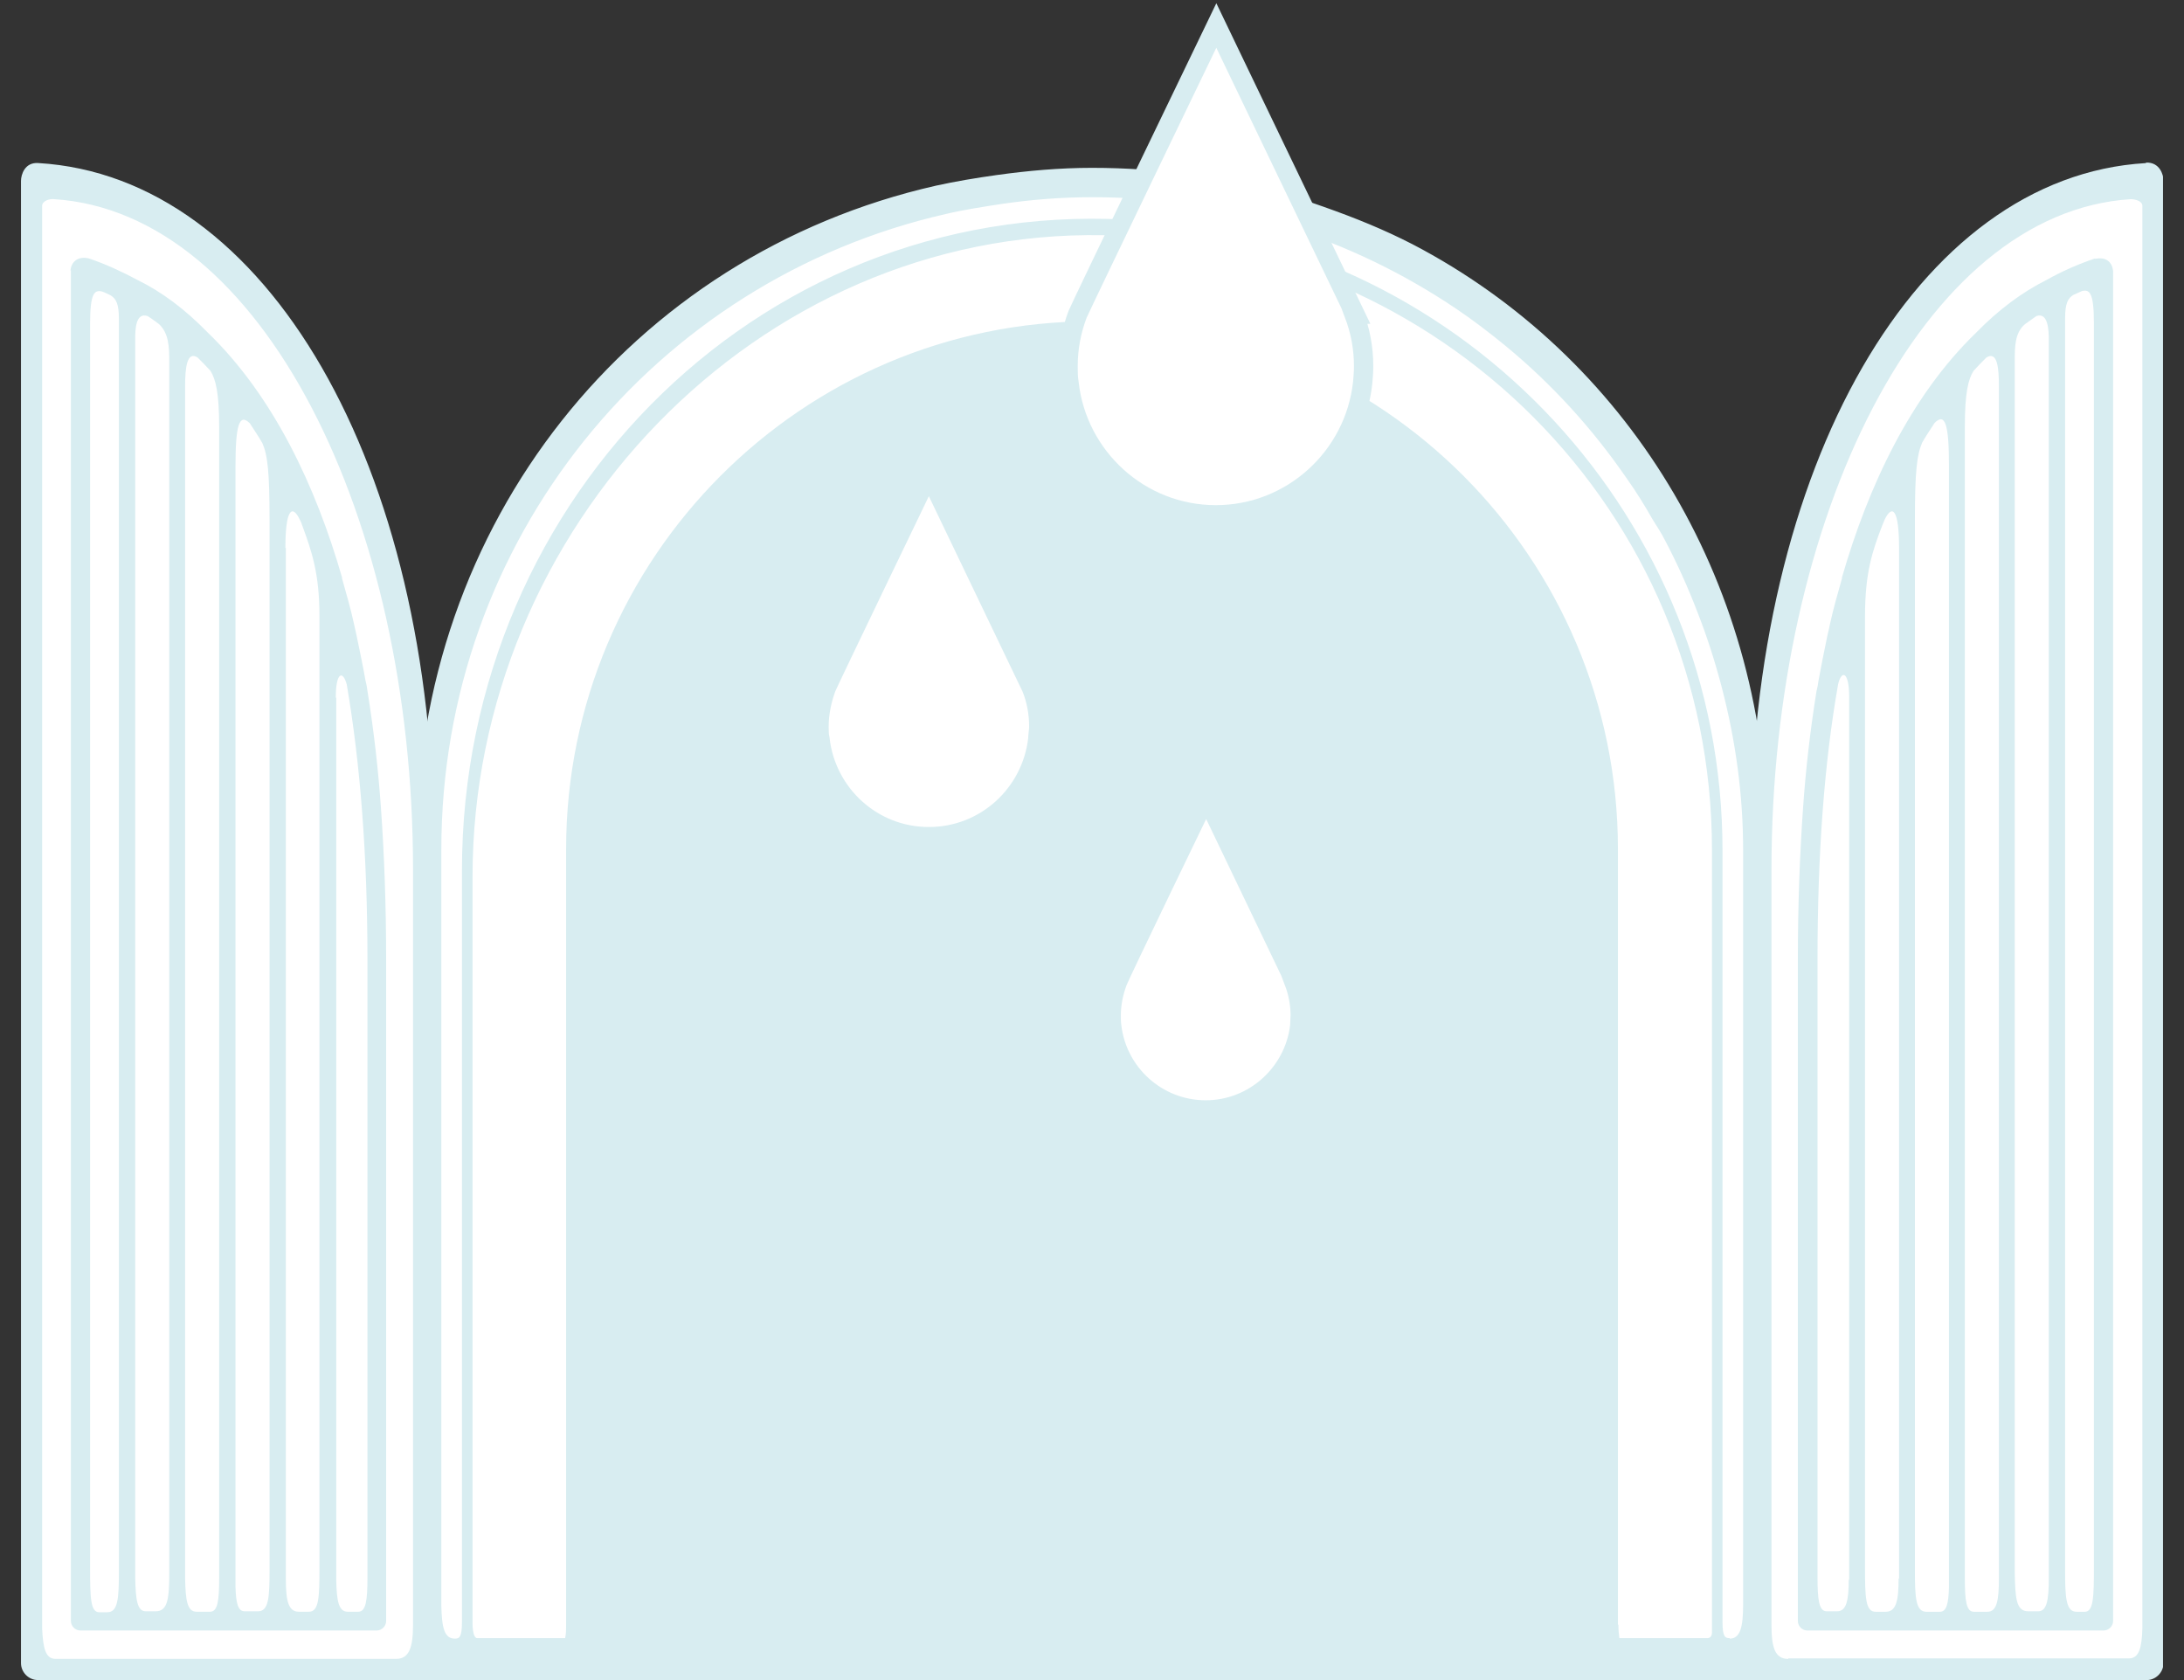
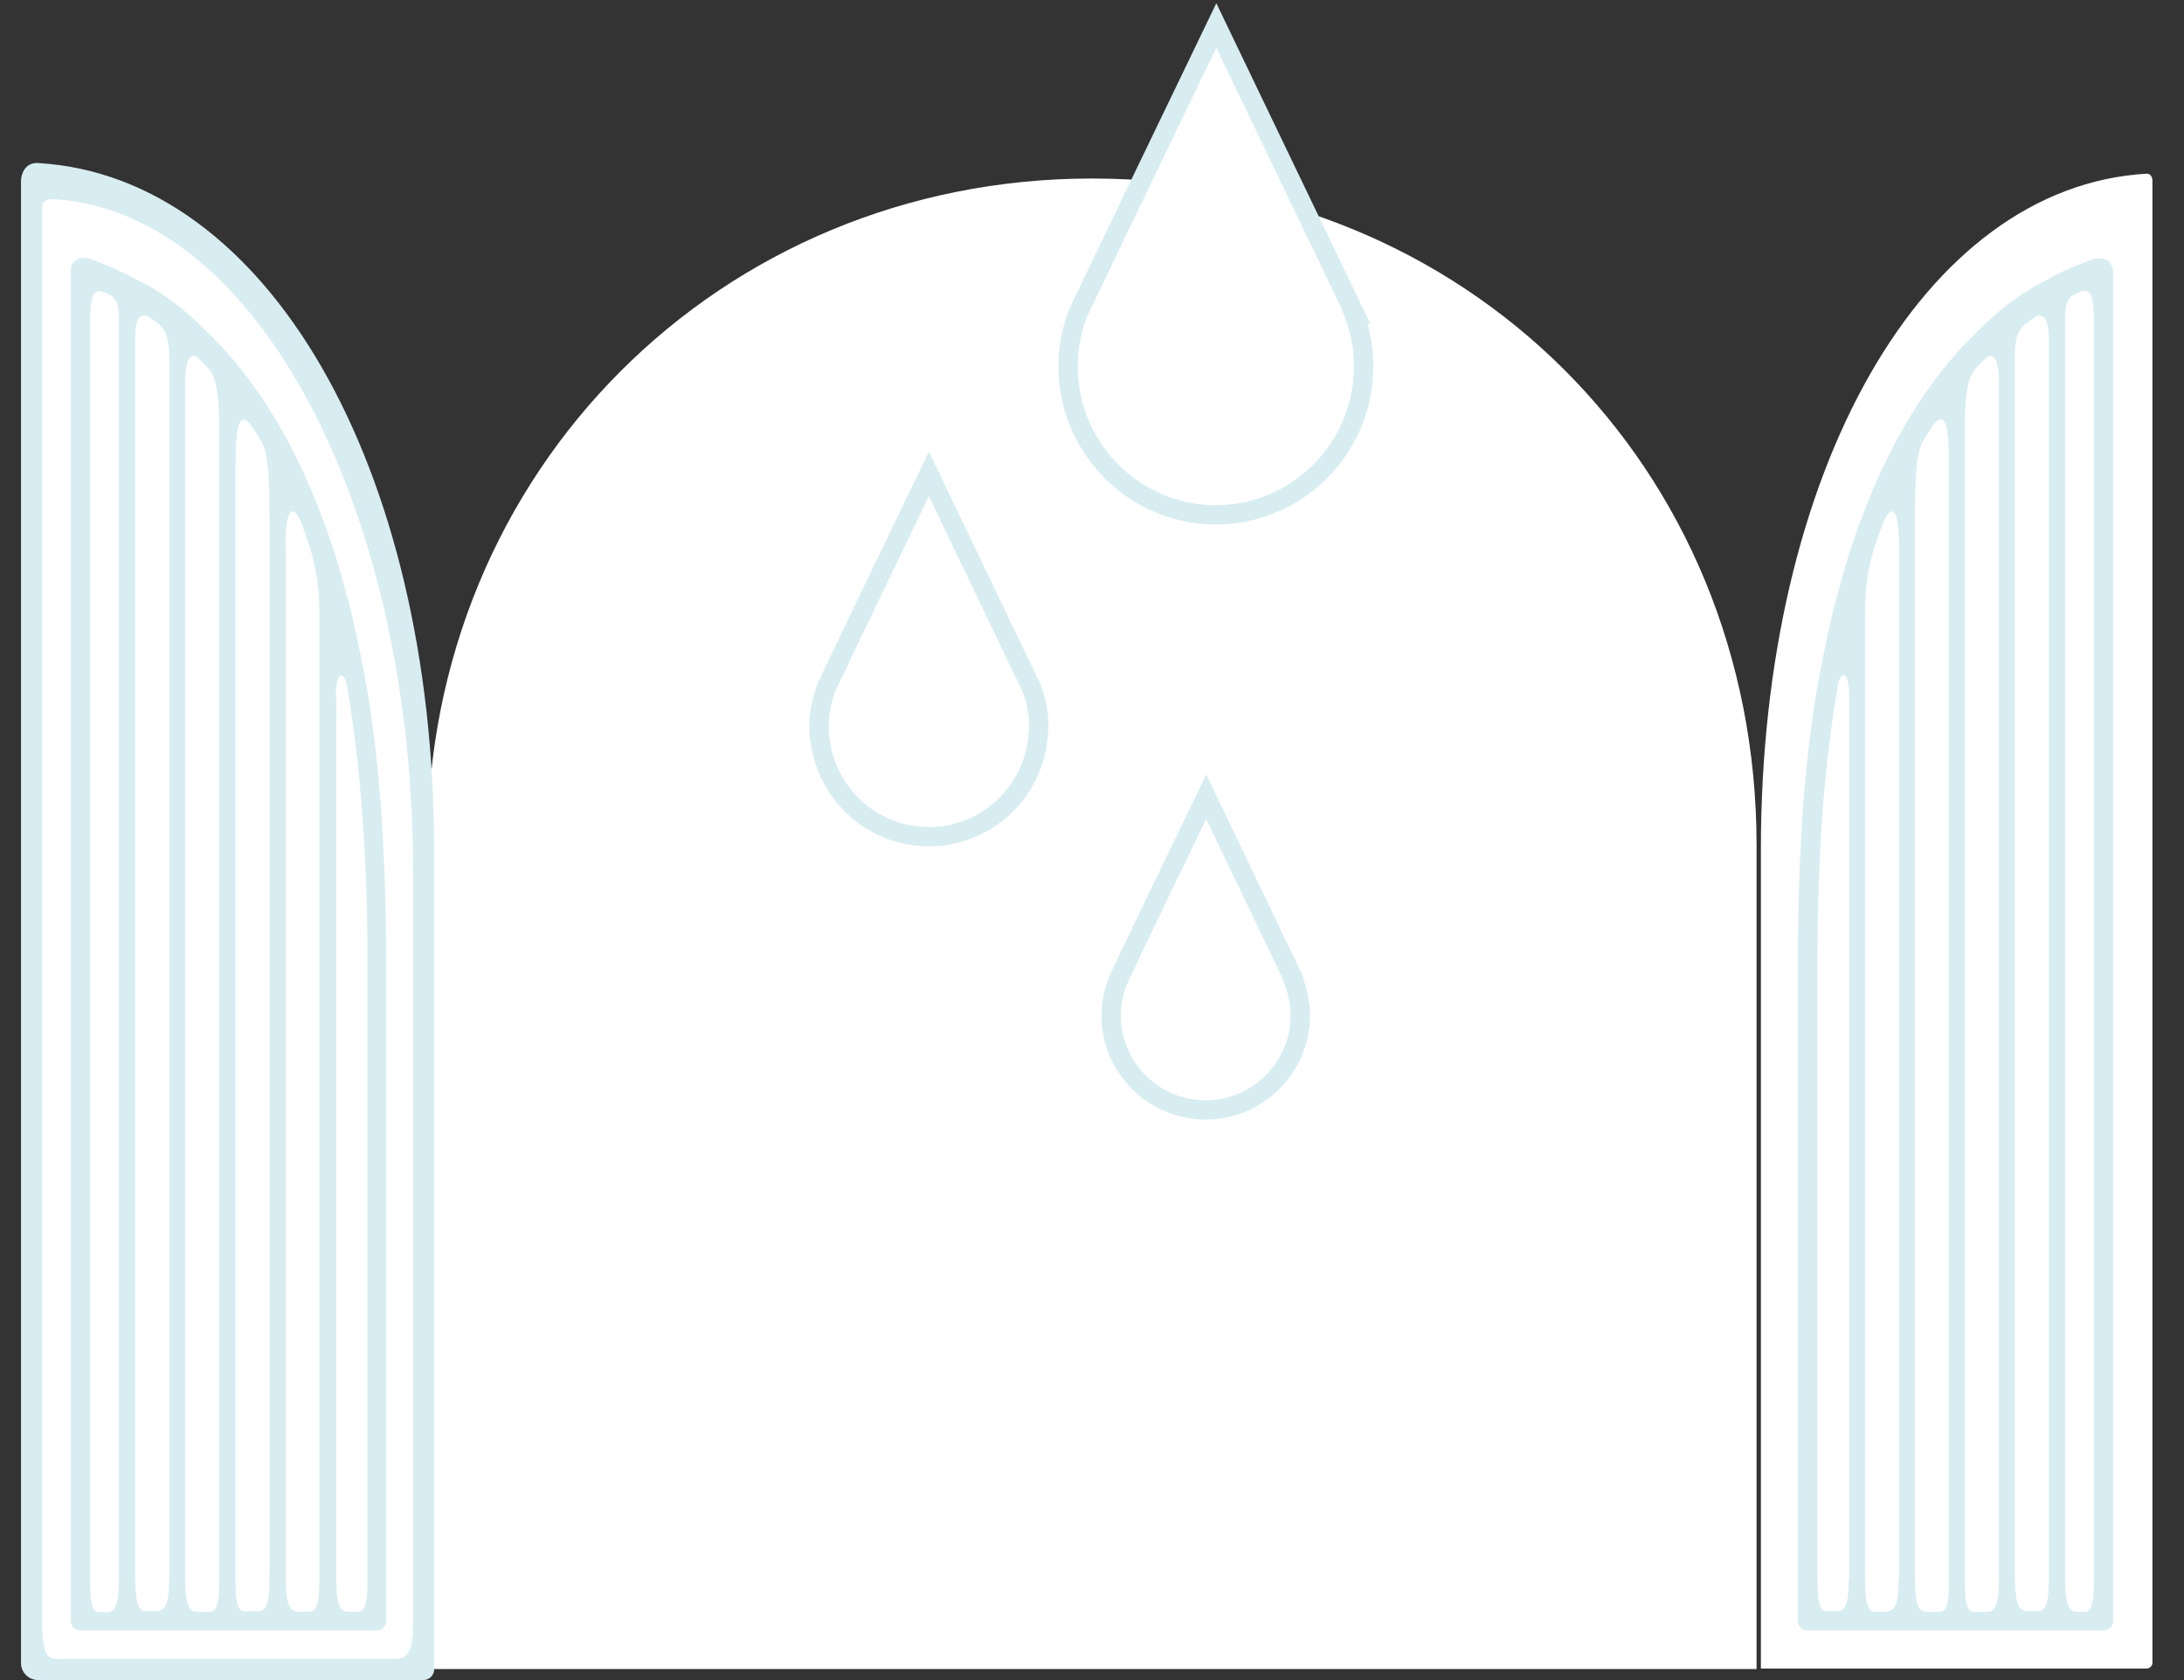
<svg xmlns="http://www.w3.org/2000/svg" width="52" height="40" viewBox="0 0 52 40" fill="none">
  <rect x="0" y="0" width="52" height="40" fill="#333333" stroke="none" />
  <g clip-path="url(#clip0_1311_5772)">
    <path d="M41.926 39.736V20.217C41.926 11.214 45.787 4.444 51.111 4.135C51.248 4.135 51.248 4.295 51.248 4.295V39.587C51.248 39.667 51.18 39.725 51.111 39.725H41.926V39.736Z" fill="white" />
    <path d="M0.9 39.736C0.82 39.736 0.763 39.668 0.763 39.599V4.307C0.763 4.307 0.763 4.146 0.888 4.146C6.224 4.467 10.085 11.226 10.085 20.24V39.759H0.9V39.736Z" fill="white" />
    <path d="M10.177 39.737V20.126C10.177 11.226 17.134 4.25 26 4.25C34.866 4.25 41.823 11.077 41.823 20.126V39.737H10.177Z" fill="white" />
-     <path d="M51.089 3.883C45.651 4.204 41.675 11.076 41.675 20.229V39.748C41.675 39.885 41.789 40 41.926 40H51.112C51.329 40 51.511 39.816 51.511 39.599V4.295C51.511 4.158 51.42 3.86 51.1 3.871M42.577 39.496C42.258 39.496 42.178 39.221 42.178 38.682V20.698C42.178 12.348 45.765 5.051 50.735 4.742C50.815 4.742 51.009 4.776 51.009 4.902V38.763C50.997 39.232 50.929 39.484 50.689 39.484H42.577V39.496Z" fill="#D8EDF1" />
    <path d="M49.889 6.151C49.478 6.289 49.089 6.461 48.724 6.667C48.152 6.953 47.593 7.366 47.056 7.915C45.49 9.427 44.485 11.569 43.857 13.746C43.857 13.746 43.857 13.757 43.857 13.769C43.754 14.135 43.651 14.49 43.571 14.857C43.548 14.983 43.514 15.098 43.491 15.223C43.423 15.556 43.354 15.888 43.297 16.209C43.285 16.289 43.274 16.369 43.251 16.449C43.091 17.446 42.989 18.385 42.931 19.221C42.851 20.355 42.806 21.558 42.806 22.864V38.591C42.806 38.717 42.908 38.82 43.034 38.82H50.083C50.209 38.82 50.312 38.717 50.312 38.591V6.472C50.312 6.472 50.312 6.461 50.312 6.449C50.289 6.254 50.163 6.106 49.878 6.163M44.017 37.617C44.017 38.11 43.96 38.362 43.742 38.362H43.491C43.308 38.362 43.274 38.087 43.274 37.537V22.864C43.274 20.332 43.434 18.167 43.765 16.289C43.845 15.945 44.028 15.979 44.028 16.598V37.606L44.017 37.617ZM45.205 37.583C45.205 38.11 45.148 38.374 44.896 38.374H44.657C44.417 38.374 44.405 38.041 44.405 37.32V14.674C44.405 13.643 44.577 13.127 44.816 12.509C44.839 12.463 44.851 12.417 44.873 12.371C45.056 11.993 45.216 12.131 45.216 13.047V37.583H45.205ZM46.404 37.789C46.393 38.179 46.347 38.374 46.187 38.374H45.867C45.616 38.374 45.593 38.053 45.593 37.4V12.394C45.593 11.226 45.639 10.836 45.765 10.539C45.856 10.378 45.959 10.229 46.062 10.069C46.313 9.817 46.404 10.103 46.404 11.088V37.778V37.789ZM47.593 37.572C47.593 38.099 47.547 38.374 47.318 38.374H46.998C46.816 38.374 46.782 38.11 46.782 37.583V10.161C46.782 9.359 46.861 9.038 46.987 8.832C47.09 8.717 47.193 8.614 47.296 8.511C47.558 8.351 47.593 8.763 47.593 9.198V37.56V37.572ZM48.781 37.56C48.781 38.099 48.735 38.362 48.529 38.362H48.289C48.004 38.362 47.981 38.053 47.97 37.434V8.614C47.97 8.259 47.97 7.927 48.21 7.721C48.301 7.652 48.392 7.595 48.484 7.526C48.769 7.423 48.781 7.881 48.781 8.087V37.56ZM49.855 37.32C49.855 38.03 49.843 38.374 49.638 38.374H49.443C49.192 38.374 49.169 38.053 49.169 37.388V7.583C49.169 7.217 49.238 7.102 49.364 7.022C49.432 6.988 49.501 6.965 49.569 6.93C49.752 6.884 49.855 6.965 49.855 7.698V37.308V37.32Z" fill="#D8EDF1" />
    <path d="M0.5 4.294V39.598C0.5 39.816 0.683 39.999 0.9 39.999H10.085C10.222 39.999 10.337 39.884 10.337 39.747V20.228C10.325 11.076 6.349 4.203 0.911 3.882C0.591 3.859 0.5 4.157 0.5 4.306M1.323 39.495C1.083 39.495 1.026 39.243 1.003 38.773V4.902C1.003 4.776 1.197 4.73 1.277 4.741C6.247 5.05 9.834 12.347 9.834 20.698V38.682C9.834 39.22 9.743 39.495 9.434 39.495H1.323Z" fill="#D8EDF1" />
    <path d="M1.688 6.437C1.688 6.437 1.688 6.449 1.688 6.46V38.591C1.688 38.717 1.791 38.82 1.917 38.82H8.966C9.091 38.82 9.194 38.717 9.194 38.591V22.864C9.194 21.558 9.149 20.343 9.069 19.221C9.011 18.385 8.909 17.445 8.749 16.449C8.737 16.369 8.726 16.288 8.703 16.208C8.646 15.876 8.577 15.555 8.509 15.223C8.486 15.097 8.452 14.971 8.429 14.857C8.349 14.49 8.246 14.135 8.143 13.768V13.746C7.515 11.569 6.509 9.427 4.944 7.915C4.407 7.365 3.859 6.953 3.276 6.667C2.911 6.472 2.522 6.289 2.111 6.151C1.837 6.094 1.7 6.243 1.677 6.437M7.995 16.609C7.995 15.991 8.166 15.956 8.257 16.3C8.577 18.179 8.749 20.343 8.749 22.875V37.549C8.749 38.098 8.714 38.373 8.532 38.373H8.28C8.063 38.373 8.017 38.121 8.006 37.629V16.609H7.995ZM6.795 13.047C6.795 12.13 6.955 11.993 7.138 12.371C7.161 12.417 7.183 12.463 7.195 12.508C7.423 13.127 7.606 13.654 7.606 14.673V37.319C7.606 38.03 7.595 38.373 7.355 38.373H7.115C6.864 38.373 6.806 38.11 6.806 37.594V13.047H6.795ZM5.607 11.1C5.607 10.114 5.698 9.828 5.95 10.08C6.052 10.24 6.155 10.389 6.247 10.55C6.372 10.836 6.418 11.226 6.418 12.394V37.388C6.418 38.041 6.395 38.362 6.144 38.362H5.824C5.664 38.362 5.618 38.167 5.607 37.778V11.1ZM4.407 9.198C4.407 8.751 4.453 8.35 4.704 8.511C4.807 8.614 4.91 8.717 5.013 8.831C5.138 9.038 5.218 9.358 5.218 10.16V37.583C5.218 38.11 5.184 38.373 5.001 38.373H4.681C4.453 38.373 4.419 38.098 4.407 37.572V9.198ZM3.219 8.087C3.219 7.881 3.219 7.423 3.516 7.526C3.608 7.583 3.699 7.652 3.79 7.72C4.019 7.938 4.03 8.259 4.03 8.614V37.434C4.03 38.053 3.996 38.362 3.71 38.362H3.47C3.265 38.362 3.231 38.087 3.219 37.56V8.087ZM2.145 7.709C2.145 6.976 2.248 6.896 2.431 6.941C2.499 6.964 2.568 6.999 2.636 7.033C2.762 7.113 2.831 7.228 2.831 7.594V37.4C2.831 38.064 2.808 38.385 2.556 38.385H2.362C2.157 38.385 2.145 38.053 2.145 37.331V7.709Z" fill="#D8EDF1" />
-     <path d="M42.086 20.124C42.086 14.008 38.899 8.681 33.872 5.943C33.221 5.588 32.524 5.29 31.804 5.027C31.427 4.89 31.038 4.752 30.639 4.638C29.188 4.225 27.634 3.996 26 3.996C25.223 3.996 24.469 4.065 23.727 4.168C23.235 4.237 22.756 4.317 22.287 4.42C15.009 6.069 9.914 12.473 9.914 20.124V39.048V39.998H42.075V39.048V20.124H42.086ZM38.522 38.681V20.216C38.522 13.286 32.901 7.65 26 7.65C19.099 7.65 13.479 13.286 13.479 20.216V38.67C13.479 38.796 13.479 38.899 13.456 39.002H11.365C11.239 39.002 11.251 38.612 11.251 38.612V20.869C11.251 12.587 18.014 5.451 26.274 5.6C34.294 5.737 40.761 12.175 40.761 20.239V38.864C40.761 38.864 40.772 39.002 40.647 39.002H38.556C38.544 38.91 38.533 38.807 38.533 38.681M41.184 39.002C41.081 39.002 41.012 38.979 41.012 38.624V20.25C41.012 12.358 34.923 5.863 27.211 5.256C18.311 4.546 10.999 11.774 10.999 20.72V38.624C10.999 38.99 10.931 39.013 10.828 39.013C10.577 39.013 10.52 38.75 10.508 38.234V20.227C10.508 12.851 15.581 6.677 22.515 5.096C22.95 4.993 23.407 4.924 23.852 4.855C24.561 4.752 25.269 4.695 26.012 4.695C29.21 4.695 32.192 5.68 34.672 7.352C35.083 7.627 35.483 7.937 35.86 8.246C36.956 9.151 37.916 10.205 38.727 11.384C38.956 11.705 39.161 12.037 39.356 12.381C39.447 12.53 39.55 12.679 39.63 12.839C39.927 13.4 40.19 13.985 40.418 14.58C40.647 15.165 40.841 15.772 41.001 16.39C41.321 17.627 41.503 18.91 41.503 20.239V38.2C41.503 38.738 41.435 39.013 41.184 39.013" fill="#D8EDF1" />
    <path d="M32.262 7.48L28.96 0.607C28.96 0.607 25.738 7.286 25.658 7.48C25.51 7.87 25.43 8.282 25.43 8.717C25.43 8.855 25.43 8.981 25.453 9.118C25.647 10.882 27.143 12.257 28.948 12.257C30.754 12.257 32.25 10.882 32.444 9.118C32.456 8.992 32.467 8.855 32.467 8.717C32.467 8.282 32.387 7.87 32.239 7.48" fill="white" />
    <path d="M32.262 7.48L28.96 0.607C28.96 0.607 25.738 7.286 25.658 7.48C25.51 7.87 25.43 8.282 25.43 8.717C25.43 8.855 25.43 8.981 25.453 9.118C25.647 10.882 27.143 12.257 28.948 12.257C30.754 12.257 32.25 10.882 32.444 9.118C32.456 8.992 32.467 8.855 32.467 8.717C32.467 8.282 32.387 7.87 32.239 7.48H32.262Z" stroke="#D8EDF1" stroke-width="0.46" stroke-miterlimit="10" />
    <path d="M24.561 16.381L22.116 11.283C22.116 11.283 19.729 16.232 19.671 16.381C19.569 16.667 19.5 16.976 19.5 17.297C19.5 17.4 19.5 17.492 19.523 17.595C19.671 18.901 20.768 19.92 22.116 19.92C23.464 19.92 24.561 18.901 24.71 17.595C24.71 17.492 24.733 17.4 24.733 17.297C24.733 16.976 24.675 16.667 24.561 16.381Z" fill="white" />
    <path d="M24.561 16.381L22.116 11.283C22.116 11.283 19.729 16.232 19.671 16.381C19.569 16.667 19.5 16.976 19.5 17.297C19.5 17.4 19.5 17.492 19.523 17.595C19.671 18.901 20.768 19.92 22.116 19.92C23.464 19.92 24.561 18.901 24.71 17.595C24.71 17.492 24.733 17.4 24.733 17.297C24.733 16.976 24.675 16.667 24.561 16.381Z" stroke="#D8EDF1" stroke-width="0.46" stroke-miterlimit="10" />
    <path d="M30.833 23.379L28.719 18.969C28.719 18.969 26.651 23.241 26.606 23.379C26.514 23.631 26.457 23.894 26.457 24.169C26.457 24.261 26.457 24.341 26.468 24.421C26.594 25.555 27.554 26.426 28.708 26.426C29.862 26.426 30.821 25.544 30.947 24.421C30.947 24.341 30.958 24.249 30.958 24.169C30.958 23.894 30.901 23.619 30.81 23.379" fill="white" />
-     <path d="M30.833 23.379L28.719 18.969C28.719 18.969 26.651 23.241 26.606 23.379C26.514 23.631 26.457 23.894 26.457 24.169C26.457 24.261 26.457 24.341 26.468 24.421C26.594 25.555 27.554 26.426 28.708 26.426C29.862 26.426 30.821 25.544 30.947 24.421C30.947 24.341 30.958 24.249 30.958 24.169C30.958 23.894 30.901 23.619 30.81 23.379H30.833Z" stroke="#D8EDF1" stroke-width="0.46" stroke-miterlimit="10" />
+     <path d="M30.833 23.379L28.719 18.969C28.719 18.969 26.651 23.241 26.606 23.379C26.514 23.631 26.457 23.894 26.457 24.169C26.457 24.261 26.457 24.341 26.468 24.421C26.594 25.555 27.554 26.426 28.708 26.426C29.862 26.426 30.821 25.544 30.947 24.421C30.947 24.341 30.958 24.249 30.958 24.169C30.958 23.894 30.901 23.619 30.81 23.379H30.833" stroke="#D8EDF1" stroke-width="0.46" stroke-miterlimit="10" />
  </g>
  <defs>
    <clipPath id="clip0_1311_5772">
      <rect width="51" height="40" fill="white" transform="translate(0.5)" />
    </clipPath>
  </defs>
</svg>